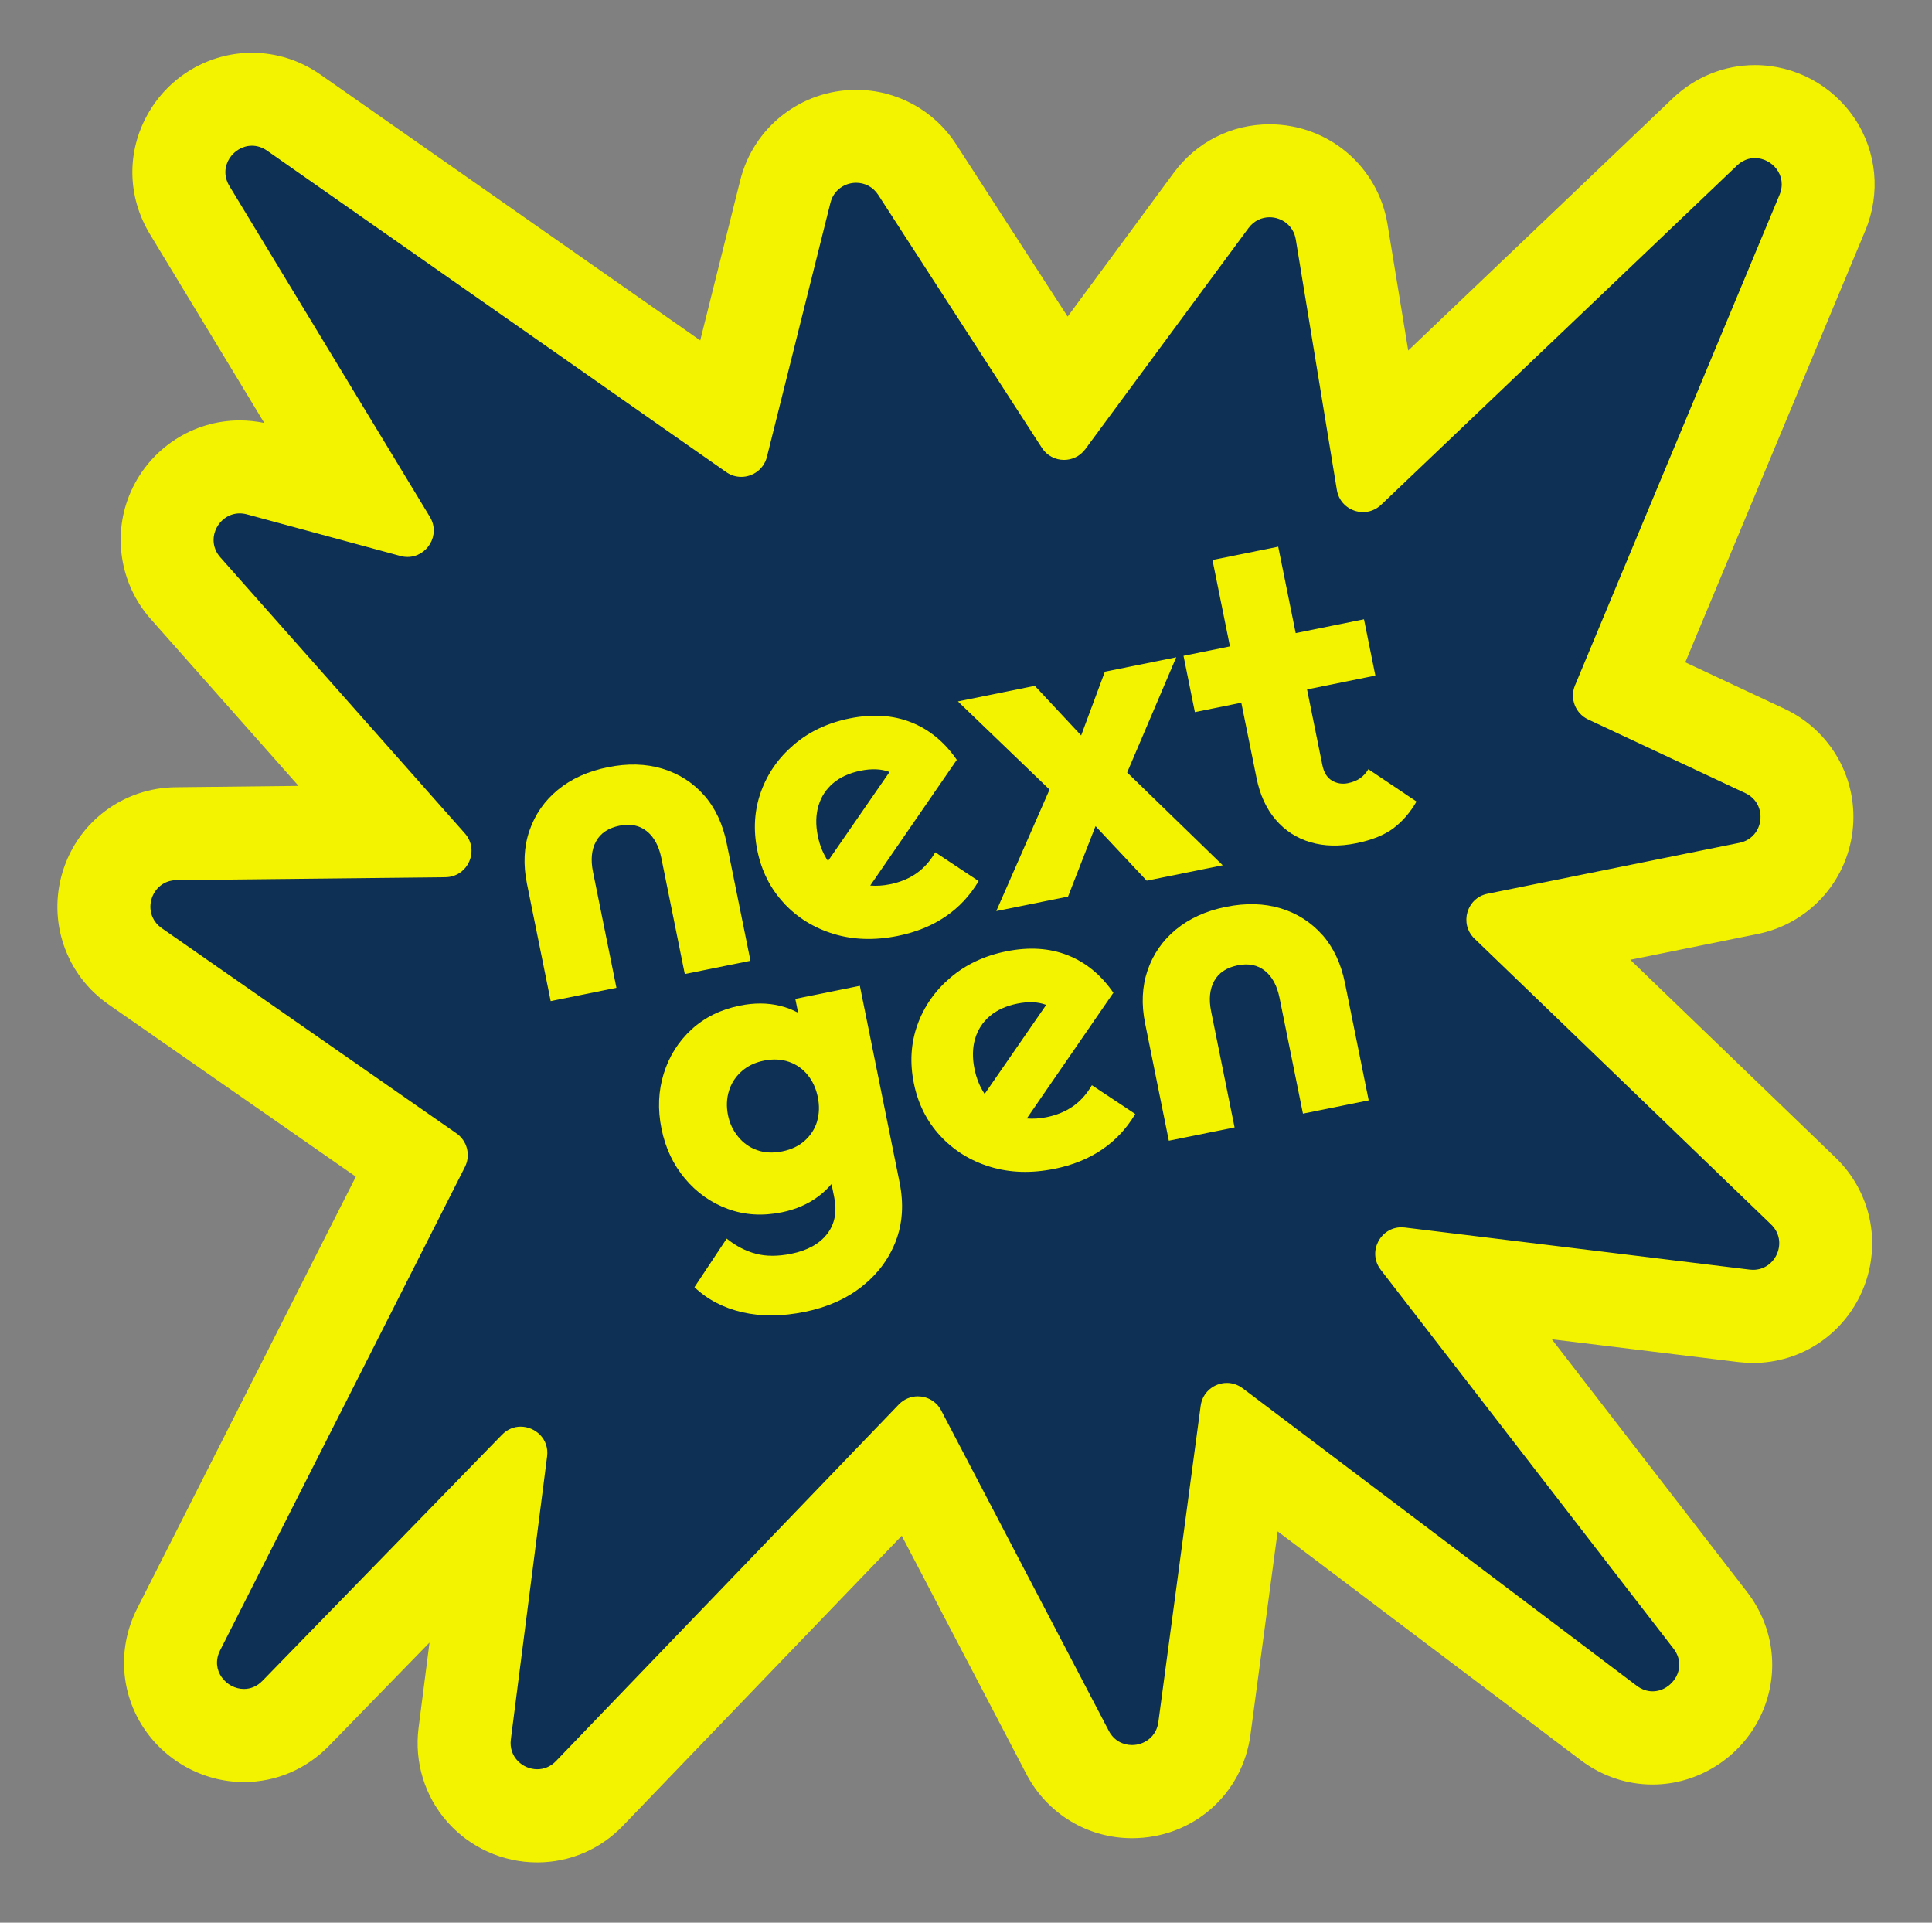
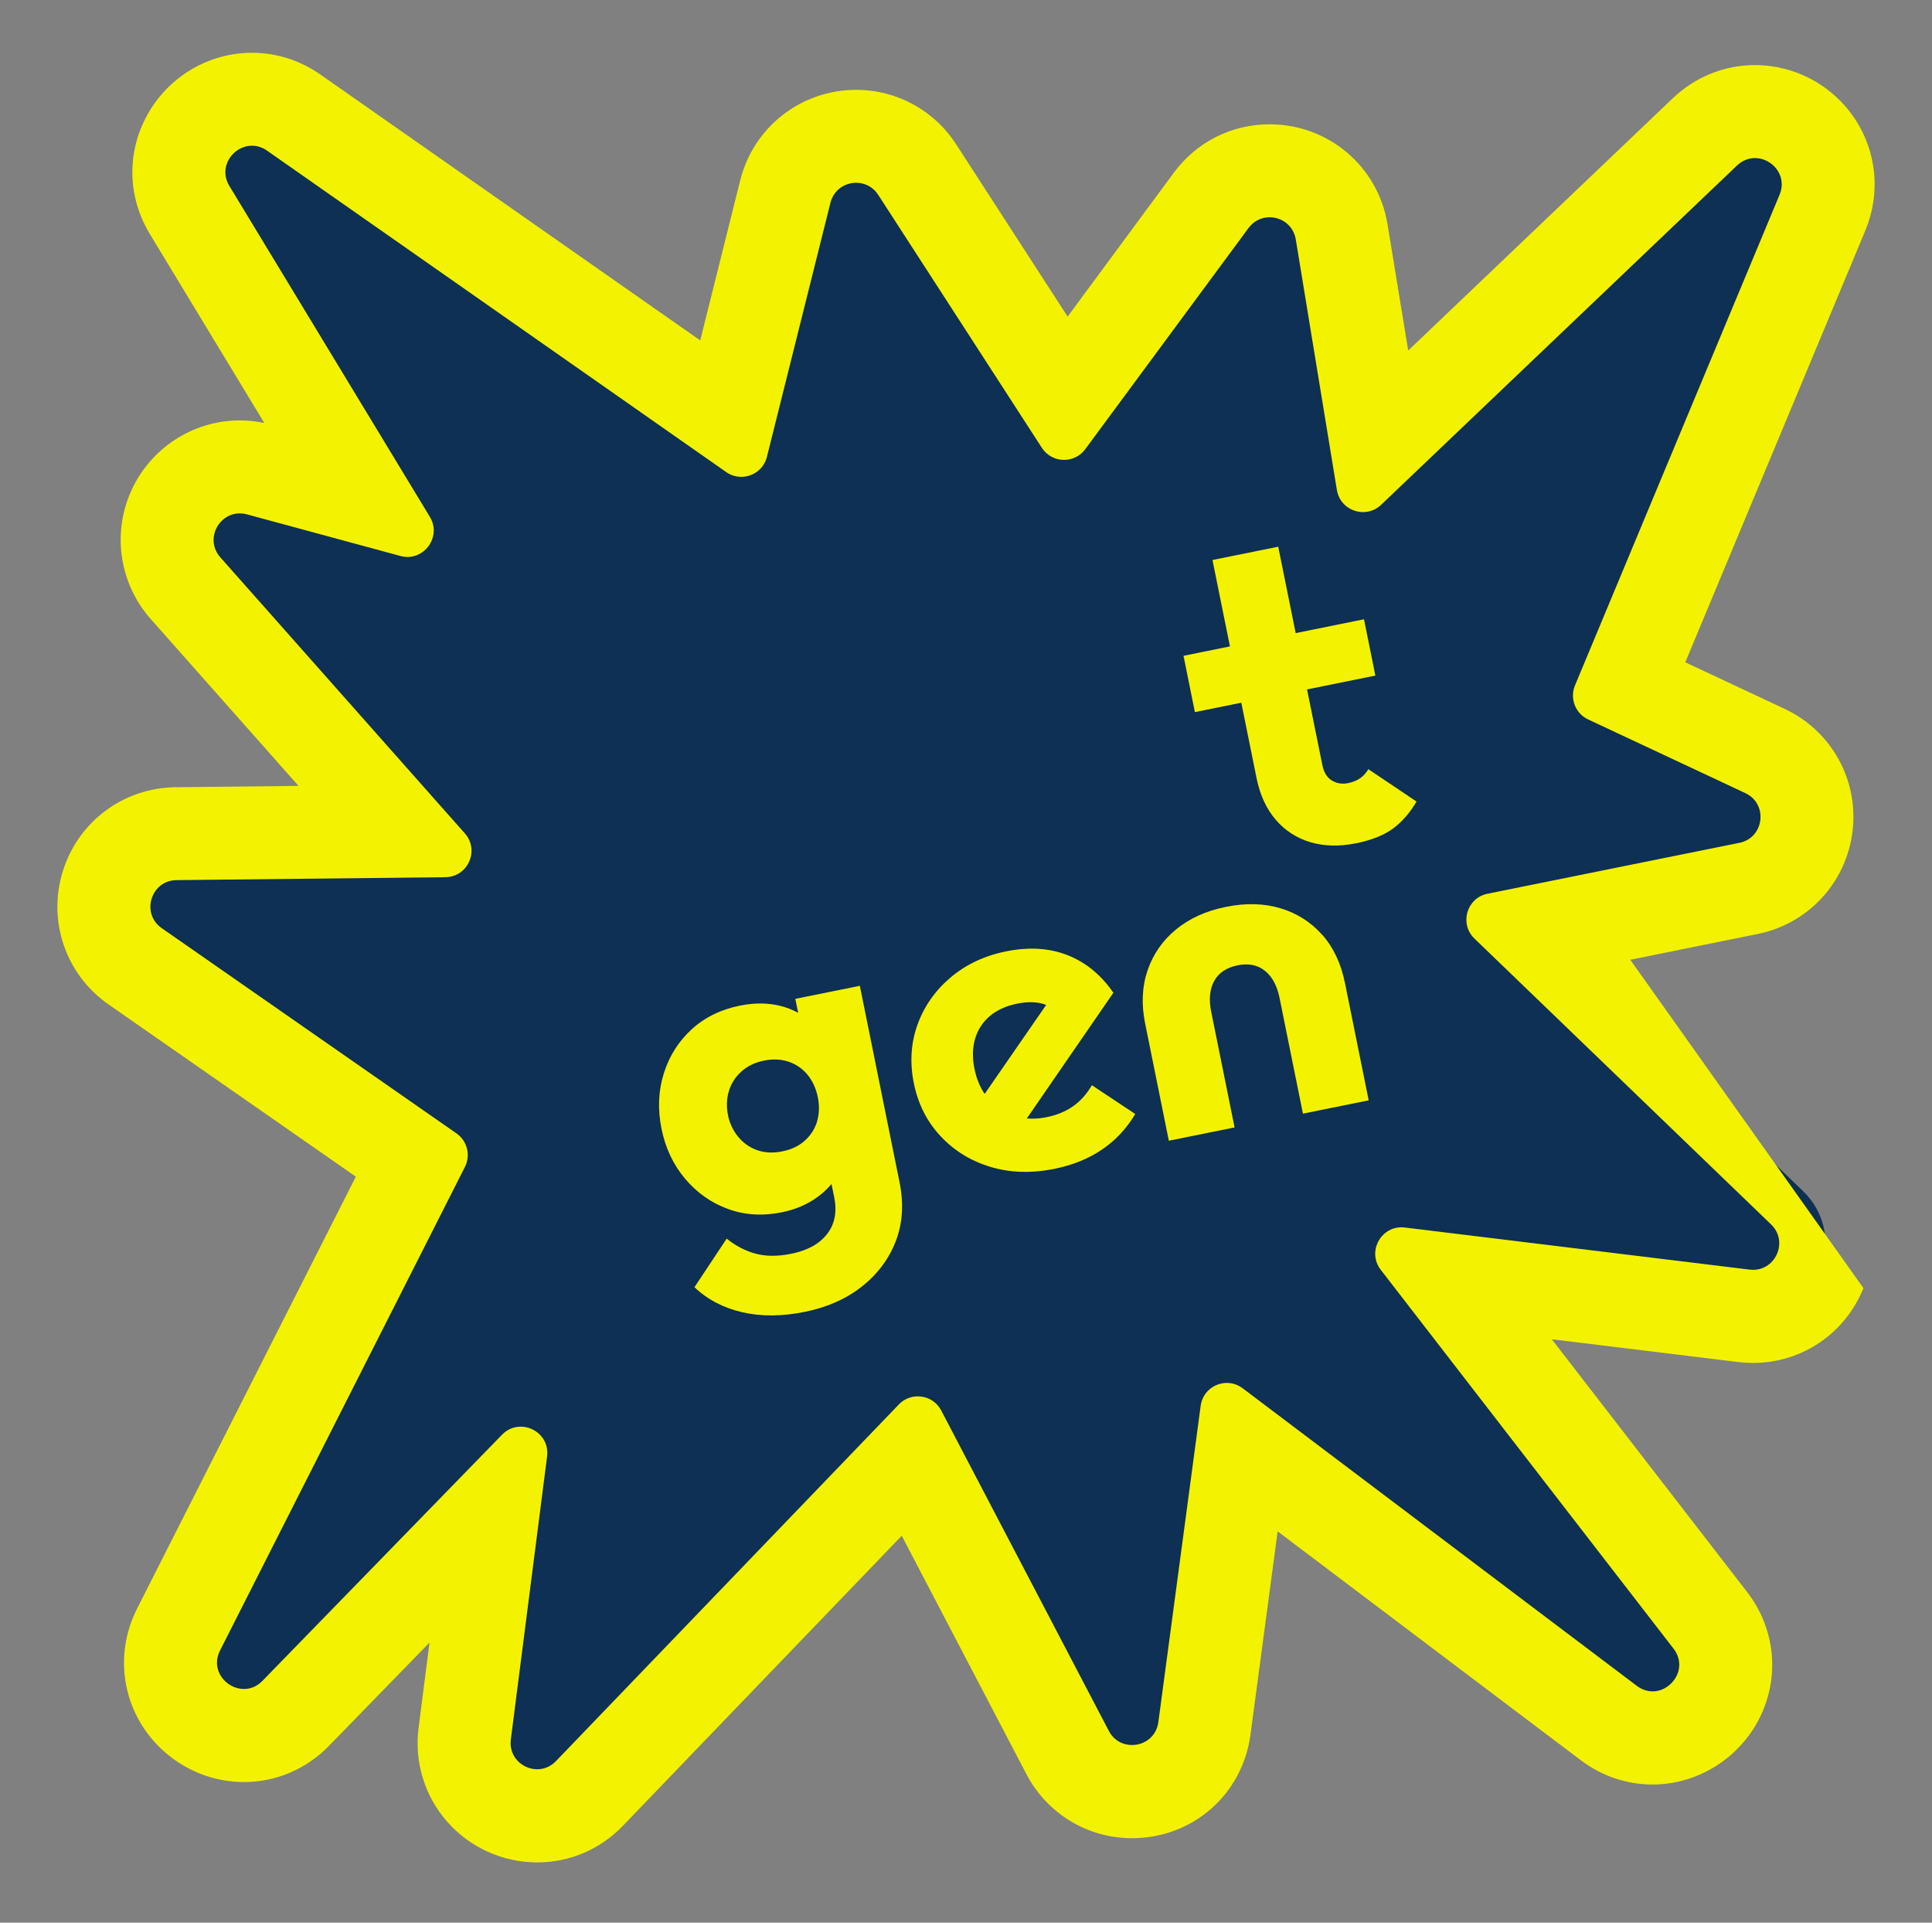
<svg xmlns="http://www.w3.org/2000/svg" width="202" height="201" viewBox="0 0 202 201" fill="none">
  <rect x="0" y="0" width="202" height="201" fill="#808080" stroke="none" />
  <path d="M56.163 189.821C53.959 189.821 51.853 188.871 50.393 187.209C48.961 185.581 48.301 183.4 48.577 181.224L51.572 157.88L30.919 179.094C29.459 180.596 27.531 181.42 25.495 181.42C22.846 181.42 20.333 180.007 18.934 177.728C17.558 175.486 17.46 172.725 18.667 170.338L43.443 121.423L14.127 101.013C11.399 99.113 10.22 95.701 11.203 92.519C12.181 89.341 15.073 87.179 18.4 87.146L41.908 86.894L19.392 61.481C17.375 59.207 16.898 56.08 18.138 53.319C19.374 50.577 22.088 48.803 25.055 48.803C25.734 48.803 26.417 48.897 27.086 49.074L38.056 52.046L19.828 21.959C18.382 19.572 18.325 16.707 19.678 14.307C21.044 11.882 23.6 10.376 26.342 10.376C27.891 10.376 29.403 10.857 30.709 11.775L76.203 43.622L82.1 20.026C82.952 16.628 85.994 14.255 89.504 14.255C92.092 14.255 94.474 15.556 95.887 17.737L111.354 41.643L126.625 20.962C128.076 18.996 130.304 17.868 132.737 17.868C136.495 17.868 139.664 20.555 140.272 24.256L143.923 46.524L178.25 13.801C179.687 12.435 181.545 11.677 183.478 11.677C186.01 11.677 188.462 12.996 189.876 15.121C191.294 17.25 191.537 19.848 190.535 22.249L169.92 71.679L184.526 78.526C187.507 79.925 189.248 83.061 188.855 86.332C188.462 89.603 186.029 92.238 182.799 92.893L160.396 97.424L188.528 124.53C190.779 126.697 191.476 129.968 190.311 132.86C189.141 135.762 186.38 137.639 183.272 137.639C182.958 137.639 182.636 137.62 182.322 137.583L151.275 133.792L178.803 169.402C180.595 171.723 180.923 174.779 179.645 177.372C178.353 180.007 175.658 181.706 172.775 181.706C171.132 181.706 169.541 181.163 168.184 180.138L129.855 151.206L125.909 180.704C125.399 184.532 122.212 187.312 118.337 187.312C115.506 187.312 112.927 185.744 111.607 183.227L95.438 152.32L61.615 187.495C60.16 189.006 58.218 189.839 56.149 189.839L56.163 189.821Z" fill="#0D3054" />
-   <path d="M26.347 15.233C26.866 15.233 27.414 15.392 27.929 15.753L75.927 49.35C76.414 49.692 76.966 49.851 77.504 49.851C78.707 49.851 79.863 49.056 80.186 47.759L86.827 21.2C87.164 19.852 88.334 19.108 89.518 19.108C90.388 19.108 91.263 19.511 91.82 20.367L108.935 46.819C109.478 47.656 110.362 48.078 111.252 48.078C112.085 48.078 112.918 47.708 113.47 46.959L130.542 23.835C131.109 23.068 131.932 22.712 132.742 22.712C134.001 22.712 135.241 23.564 135.48 25.029L139.776 51.218C140.01 52.654 141.241 53.534 142.514 53.534C143.178 53.534 143.852 53.296 144.405 52.772L181.611 17.306C182.182 16.759 182.846 16.525 183.487 16.525C185.27 16.525 186.904 18.336 186.061 20.363L164.674 71.651C164.103 73.013 164.711 74.585 166.05 75.212L182.481 82.911C184.891 84.039 184.465 87.586 181.859 88.11L155.529 93.431C153.348 93.871 152.562 96.576 154.162 98.121L185.177 128.003C186.993 129.753 185.692 132.748 183.291 132.748C183.174 132.748 183.052 132.739 182.926 132.725L146.885 128.325C146.763 128.311 146.646 128.302 146.529 128.302C144.306 128.302 142.944 130.909 144.367 132.748L174.97 172.341C176.523 174.349 174.829 176.815 172.789 176.815C172.241 176.815 171.67 176.637 171.127 176.23L129.929 145.131C129.419 144.748 128.844 144.57 128.277 144.57C126.972 144.57 125.727 145.506 125.535 146.966L121.112 180.03C120.906 181.565 119.638 182.426 118.356 182.426C117.41 182.426 116.46 181.958 115.932 180.943L98.41 147.453C97.904 146.489 96.94 145.974 95.962 145.974C95.251 145.974 94.53 146.25 93.978 146.821L58.133 184.102C57.563 184.696 56.861 184.958 56.173 184.958C54.638 184.958 53.177 183.662 53.411 181.841L57.202 152.259C57.436 150.443 55.976 149.142 54.441 149.142C53.758 149.142 53.06 149.4 52.489 149.985L27.447 175.71C26.862 176.314 26.174 176.567 25.505 176.567C23.656 176.567 21.962 174.606 23.01 172.537L48.61 121.993C49.232 120.767 48.853 119.27 47.725 118.483L16.912 97.03C14.708 95.495 15.775 92.037 18.456 92.009L46.565 91.704C48.928 91.681 50.168 88.887 48.6 87.118L23.038 58.266C21.4 56.417 22.832 53.67 25.065 53.67C25.308 53.67 25.565 53.703 25.823 53.773L41.861 58.121C42.118 58.191 42.367 58.224 42.61 58.224C44.646 58.224 46.096 55.935 44.945 54.031L23.983 19.441C22.767 17.428 24.4 15.233 26.342 15.233M26.347 5.518C21.854 5.518 17.675 7.97 15.452 11.925C13.224 15.879 13.309 20.569 15.677 24.481L27.634 44.217C26.782 44.039 25.921 43.95 25.06 43.95C20.183 43.95 15.728 46.847 13.711 51.33C11.703 55.79 12.508 61.041 15.756 64.71L31.214 82.157L18.349 82.298C12.901 82.359 8.165 85.897 6.56 91.101C4.955 96.31 6.883 101.898 11.357 105.01L37.205 123.009L14.338 168.157C12.358 172.065 12.532 176.6 14.797 180.288C17.076 183.994 21.175 186.297 25.5 186.297C28.86 186.297 32.024 184.949 34.406 182.501L44.908 171.714L43.766 180.624C43.307 184.186 44.398 187.761 46.752 190.438C49.134 193.143 52.564 194.697 56.168 194.697C59.57 194.697 62.757 193.335 65.135 190.86L94.282 160.547L107.32 185.473C109.482 189.601 113.709 192.165 118.356 192.165C124.692 192.165 129.901 187.612 130.744 181.341L133.584 160.089L165.273 184.008C167.482 185.674 170.079 186.554 172.789 186.554C177.511 186.554 181.92 183.788 184.021 179.501C186.117 175.228 185.598 170.216 182.659 166.416L162.249 140.007L181.746 142.389C182.256 142.45 182.776 142.482 183.286 142.482C188.383 142.482 192.913 139.412 194.832 134.662C196.746 129.921 195.599 124.567 191.916 121.015L170.454 100.334L183.777 97.639C189.066 96.572 193.049 92.252 193.694 86.893C194.34 81.535 191.485 76.401 186.6 74.108L176.205 69.236L195.028 24.102C196.643 20.236 196.231 15.865 193.928 12.411C191.588 8.901 187.685 6.805 183.487 6.805C180.296 6.805 177.249 8.035 174.904 10.268L147.236 36.644L145.074 23.456C144.082 17.395 138.896 12.996 132.742 12.996C128.755 12.996 125.1 14.845 122.722 18.065L111.626 33.097L99.973 15.093C97.665 11.522 93.753 9.393 89.513 9.393C83.771 9.393 78.786 13.277 77.396 18.846L73.213 35.587L33.498 7.792C31.369 6.304 28.898 5.518 26.342 5.518H26.347Z" fill="#F3F300" />
-   <path d="M71.588 101.828L78.463 100.438L75.983 88.171C75.571 86.136 74.78 84.455 73.61 83.131C72.44 81.811 70.99 80.885 69.263 80.36C67.536 79.836 65.621 79.785 63.53 80.211C61.461 80.627 59.729 81.418 58.325 82.569C56.921 83.725 55.934 85.153 55.354 86.842C54.773 88.532 54.689 90.385 55.096 92.388L57.577 104.654L64.451 103.264L61.999 91.134C61.746 89.875 61.849 88.817 62.317 87.961C62.781 87.104 63.6 86.557 64.77 86.318C65.907 86.089 66.857 86.276 67.62 86.889C68.383 87.497 68.888 88.433 69.146 89.692L71.598 101.823L71.588 101.828Z" fill="#F3F300" />
-   <path d="M81.945 94.405C83.359 95.926 85.095 97.003 87.159 97.63C89.218 98.257 91.46 98.327 93.889 97.836C95.775 97.452 97.427 96.787 98.84 95.828C100.254 94.873 101.414 93.633 102.322 92.107L97.787 89.098C97.254 90.015 96.603 90.75 95.822 91.298C95.045 91.845 94.113 92.229 93.037 92.444C92.326 92.589 91.642 92.627 90.987 92.575L100.038 79.434C98.756 77.571 97.169 76.266 95.269 75.512C93.369 74.758 91.226 74.623 88.83 75.105C86.555 75.564 84.608 76.481 83.003 77.852C81.393 79.223 80.246 80.866 79.559 82.78C78.871 84.694 78.744 86.735 79.18 88.888C79.615 91.045 80.541 92.884 81.955 94.405H81.945ZM85.572 84.245C85.849 83.299 86.359 82.513 87.103 81.877C87.847 81.245 88.806 80.81 89.972 80.571C91.151 80.332 92.162 80.379 93.004 80.702L86.569 90.011C86.069 89.266 85.708 88.387 85.502 87.367C85.273 86.229 85.296 85.186 85.572 84.24V84.245Z" fill="#F3F300" />
-   <path d="M104.166 95.243L111.668 93.727L114.542 86.365L119.891 92.065L127.842 90.455L117.85 80.754L122.98 68.712L115.52 70.219L113.039 76.883L108.196 71.698L100.155 73.326L109.735 82.541L104.166 95.243Z" fill="#F3F300" />
+   <path d="M26.347 15.233C26.866 15.233 27.414 15.392 27.929 15.753L75.927 49.35C76.414 49.692 76.966 49.851 77.504 49.851C78.707 49.851 79.863 49.056 80.186 47.759L86.827 21.2C87.164 19.852 88.334 19.108 89.518 19.108C90.388 19.108 91.263 19.511 91.82 20.367L108.935 46.819C109.478 47.656 110.362 48.078 111.252 48.078C112.085 48.078 112.918 47.708 113.47 46.959L130.542 23.835C131.109 23.068 131.932 22.712 132.742 22.712C134.001 22.712 135.241 23.564 135.48 25.029L139.776 51.218C140.01 52.654 141.241 53.534 142.514 53.534C143.178 53.534 143.852 53.296 144.405 52.772L181.611 17.306C182.182 16.759 182.846 16.525 183.487 16.525C185.27 16.525 186.904 18.336 186.061 20.363L164.674 71.651C164.103 73.013 164.711 74.585 166.05 75.212L182.481 82.911C184.891 84.039 184.465 87.586 181.859 88.11L155.529 93.431C153.348 93.871 152.562 96.576 154.162 98.121L185.177 128.003C186.993 129.753 185.692 132.748 183.291 132.748C183.174 132.748 183.052 132.739 182.926 132.725L146.885 128.325C146.763 128.311 146.646 128.302 146.529 128.302C144.306 128.302 142.944 130.909 144.367 132.748L174.97 172.341C176.523 174.349 174.829 176.815 172.789 176.815C172.241 176.815 171.67 176.637 171.127 176.23L129.929 145.131C129.419 144.748 128.844 144.57 128.277 144.57C126.972 144.57 125.727 145.506 125.535 146.966L121.112 180.03C120.906 181.565 119.638 182.426 118.356 182.426C117.41 182.426 116.46 181.958 115.932 180.943L98.41 147.453C97.904 146.489 96.94 145.974 95.962 145.974C95.251 145.974 94.53 146.25 93.978 146.821L58.133 184.102C57.563 184.696 56.861 184.958 56.173 184.958C54.638 184.958 53.177 183.662 53.411 181.841L57.202 152.259C57.436 150.443 55.976 149.142 54.441 149.142C53.758 149.142 53.06 149.4 52.489 149.985L27.447 175.71C26.862 176.314 26.174 176.567 25.505 176.567C23.656 176.567 21.962 174.606 23.01 172.537L48.61 121.993C49.232 120.767 48.853 119.27 47.725 118.483L16.912 97.03C14.708 95.495 15.775 92.037 18.456 92.009L46.565 91.704C48.928 91.681 50.168 88.887 48.6 87.118L23.038 58.266C21.4 56.417 22.832 53.67 25.065 53.67C25.308 53.67 25.565 53.703 25.823 53.773L41.861 58.121C42.118 58.191 42.367 58.224 42.61 58.224C44.646 58.224 46.096 55.935 44.945 54.031L23.983 19.441C22.767 17.428 24.4 15.233 26.342 15.233M26.347 5.518C21.854 5.518 17.675 7.97 15.452 11.925C13.224 15.879 13.309 20.569 15.677 24.481L27.634 44.217C26.782 44.039 25.921 43.95 25.06 43.95C20.183 43.95 15.728 46.847 13.711 51.33C11.703 55.79 12.508 61.041 15.756 64.71L31.214 82.157L18.349 82.298C12.901 82.359 8.165 85.897 6.56 91.101C4.955 96.31 6.883 101.898 11.357 105.01L37.205 123.009L14.338 168.157C12.358 172.065 12.532 176.6 14.797 180.288C17.076 183.994 21.175 186.297 25.5 186.297C28.86 186.297 32.024 184.949 34.406 182.501L44.908 171.714L43.766 180.624C43.307 184.186 44.398 187.761 46.752 190.438C49.134 193.143 52.564 194.697 56.168 194.697C59.57 194.697 62.757 193.335 65.135 190.86L94.282 160.547L107.32 185.473C109.482 189.601 113.709 192.165 118.356 192.165C124.692 192.165 129.901 187.612 130.744 181.341L133.584 160.089L165.273 184.008C167.482 185.674 170.079 186.554 172.789 186.554C177.511 186.554 181.92 183.788 184.021 179.501C186.117 175.228 185.598 170.216 182.659 166.416L162.249 140.007L181.746 142.389C182.256 142.45 182.776 142.482 183.286 142.482C188.383 142.482 192.913 139.412 194.832 134.662L170.454 100.334L183.777 97.639C189.066 96.572 193.049 92.252 193.694 86.893C194.34 81.535 191.485 76.401 186.6 74.108L176.205 69.236L195.028 24.102C196.643 20.236 196.231 15.865 193.928 12.411C191.588 8.901 187.685 6.805 183.487 6.805C180.296 6.805 177.249 8.035 174.904 10.268L147.236 36.644L145.074 23.456C144.082 17.395 138.896 12.996 132.742 12.996C128.755 12.996 125.1 14.845 122.722 18.065L111.626 33.097L99.973 15.093C97.665 11.522 93.753 9.393 89.513 9.393C83.771 9.393 78.786 13.277 77.396 18.846L73.213 35.587L33.498 7.792C31.369 6.304 28.898 5.518 26.342 5.518H26.347Z" fill="#F3F300" />
  <path d="M143.071 80.412C142.837 80.8 142.551 81.119 142.21 81.357C141.868 81.596 141.442 81.769 140.932 81.872C140.333 81.994 139.776 81.905 139.266 81.601C138.751 81.301 138.419 80.758 138.26 79.981L136.659 72.072L143.801 70.626L142.612 64.739L135.471 66.185L133.645 57.152L126.77 58.542L128.596 67.575L123.742 68.558L124.931 74.445L129.784 73.462L131.376 81.325C131.731 83.094 132.4 84.549 133.379 85.691C134.357 86.833 135.569 87.619 137.01 88.045C138.452 88.471 140.043 88.508 141.779 88.157C143.455 87.82 144.765 87.287 145.715 86.566C146.66 85.845 147.456 84.919 148.102 83.791L143.071 80.412Z" fill="#F3F300" />
  <path d="M89.892 103.058L83.153 104.42L83.448 105.876C82.863 105.558 82.231 105.309 81.547 105.146C80.251 104.832 78.856 104.823 77.359 105.127C75.351 105.534 73.666 106.362 72.3 107.621C70.933 108.88 69.965 110.415 69.398 112.231C68.832 114.047 68.752 115.971 69.164 118.006C69.571 120.014 70.39 121.75 71.621 123.215C72.852 124.68 74.345 125.738 76.095 126.379C77.846 127.025 79.727 127.142 81.735 126.735C83.2 126.44 84.477 125.883 85.563 125.073C86.087 124.68 86.541 124.245 86.939 123.777L87.22 125.162C87.529 126.688 87.281 127.97 86.476 129.004C85.671 130.039 84.416 130.731 82.708 131.073C81.328 131.349 80.106 131.349 79.034 131.068C77.963 130.787 76.947 130.259 75.978 129.486L72.609 134.564C73.961 135.851 75.623 136.722 77.602 137.18C79.582 137.639 81.767 137.625 84.164 137.138C86.499 136.665 88.488 135.781 90.126 134.485C91.764 133.188 92.943 131.606 93.659 129.748C94.375 127.89 94.506 125.836 94.052 123.59L89.901 103.054L89.892 103.058ZM85.437 117.22C85.203 118.002 84.777 118.671 84.159 119.232C83.541 119.794 82.75 120.173 81.791 120.365C80.832 120.557 79.956 120.519 79.17 120.239C78.379 119.963 77.719 119.495 77.181 118.839C76.643 118.184 76.292 117.44 76.119 116.598C75.936 115.699 75.969 114.852 76.212 114.052C76.456 113.256 76.896 112.573 77.527 112.007C78.164 111.44 78.941 111.066 79.872 110.879C80.832 110.687 81.707 110.729 82.493 111.005C83.284 111.281 83.934 111.744 84.454 112.386C84.973 113.027 85.324 113.799 85.507 114.698C85.689 115.596 85.661 116.434 85.432 117.215L85.437 117.22Z" fill="#F3F300" />
  <path d="M112.192 115.647C111.415 116.195 110.484 116.579 109.408 116.794C108.696 116.939 108.013 116.976 107.358 116.925L116.409 103.783C115.127 101.921 113.54 100.615 111.64 99.862C109.74 99.108 107.592 98.972 105.2 99.454C102.926 99.913 100.979 100.83 99.369 102.202C97.759 103.573 96.612 105.216 95.924 107.13C95.237 109.044 95.11 111.084 95.546 113.237C95.981 115.395 96.907 117.234 98.321 118.755C99.734 120.276 101.47 121.352 103.534 121.979C105.593 122.606 107.84 122.677 110.264 122.185C112.15 121.806 113.802 121.137 115.216 120.178C116.629 119.223 117.79 117.983 118.697 116.457L114.163 113.448C113.629 114.365 112.974 115.1 112.197 115.647H112.192ZM101.952 108.595C102.229 107.649 102.739 106.863 103.483 106.226C104.227 105.595 105.186 105.159 106.352 104.921C107.531 104.682 108.542 104.729 109.384 105.052L102.949 114.36C102.448 113.616 102.088 112.736 101.882 111.716C101.653 110.579 101.676 109.535 101.952 108.59V108.595Z" fill="#F3F300" />
  <path d="M138.246 97.728C137.076 96.408 135.625 95.481 133.898 94.957C132.171 94.433 130.257 94.382 128.16 94.807C126.092 95.224 124.36 96.015 122.956 97.166C121.552 98.322 120.565 99.749 119.984 101.439C119.409 103.128 119.32 104.982 119.727 106.985L122.207 119.251L129.082 117.861L126.63 105.73C126.377 104.472 126.48 103.414 126.948 102.557C127.412 101.701 128.231 101.153 129.401 100.915C130.538 100.685 131.488 100.873 132.251 101.486C133.014 102.094 133.519 103.03 133.776 104.289L136.229 116.42L143.104 115.03L140.623 102.763C140.211 100.728 139.42 99.047 138.25 97.723L138.246 97.728Z" fill="#F3F300" />
</svg>